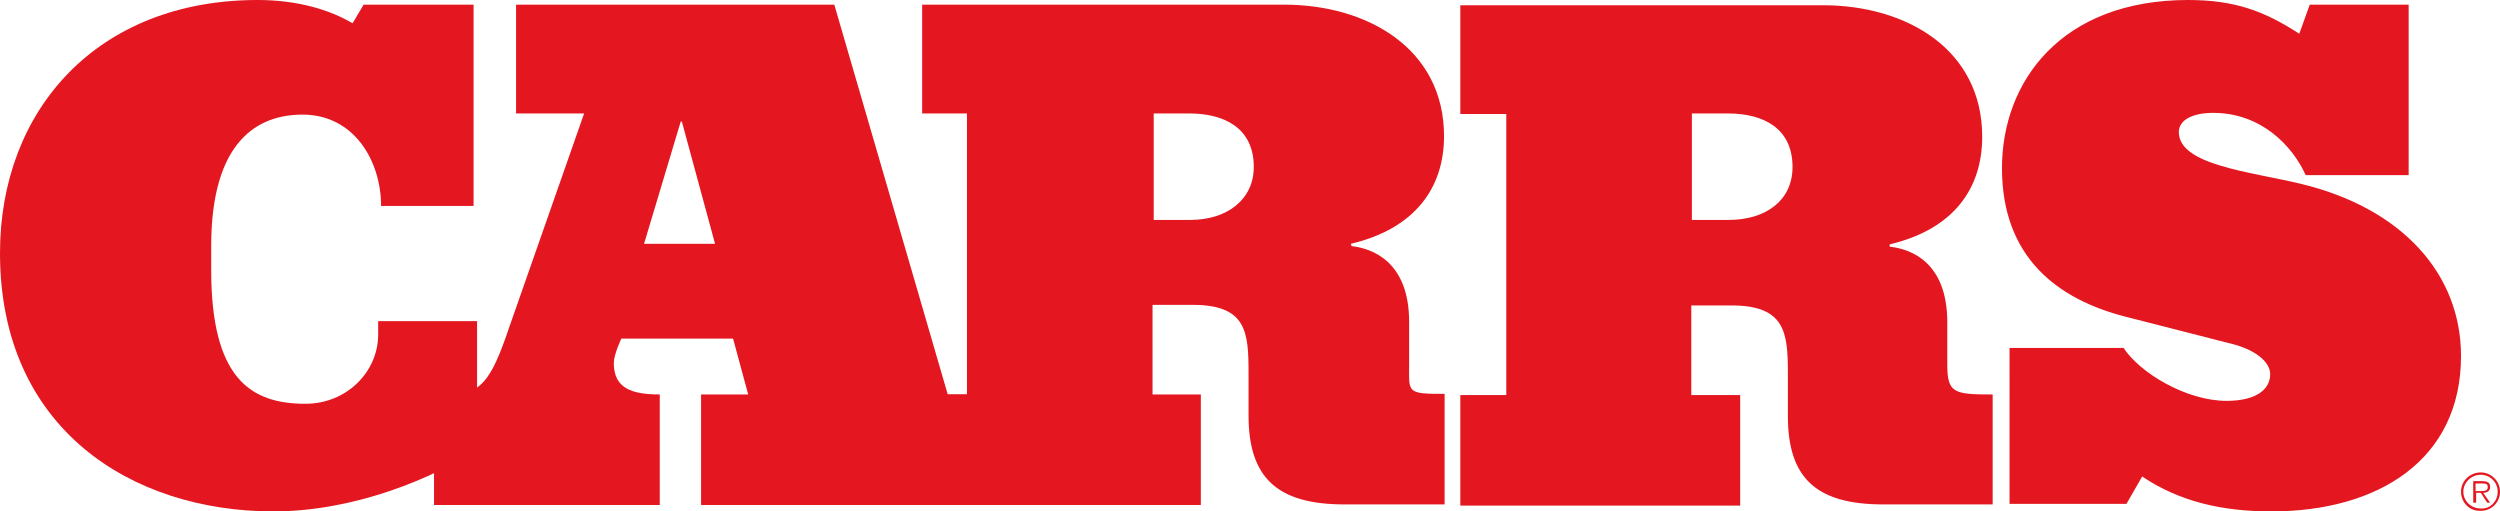
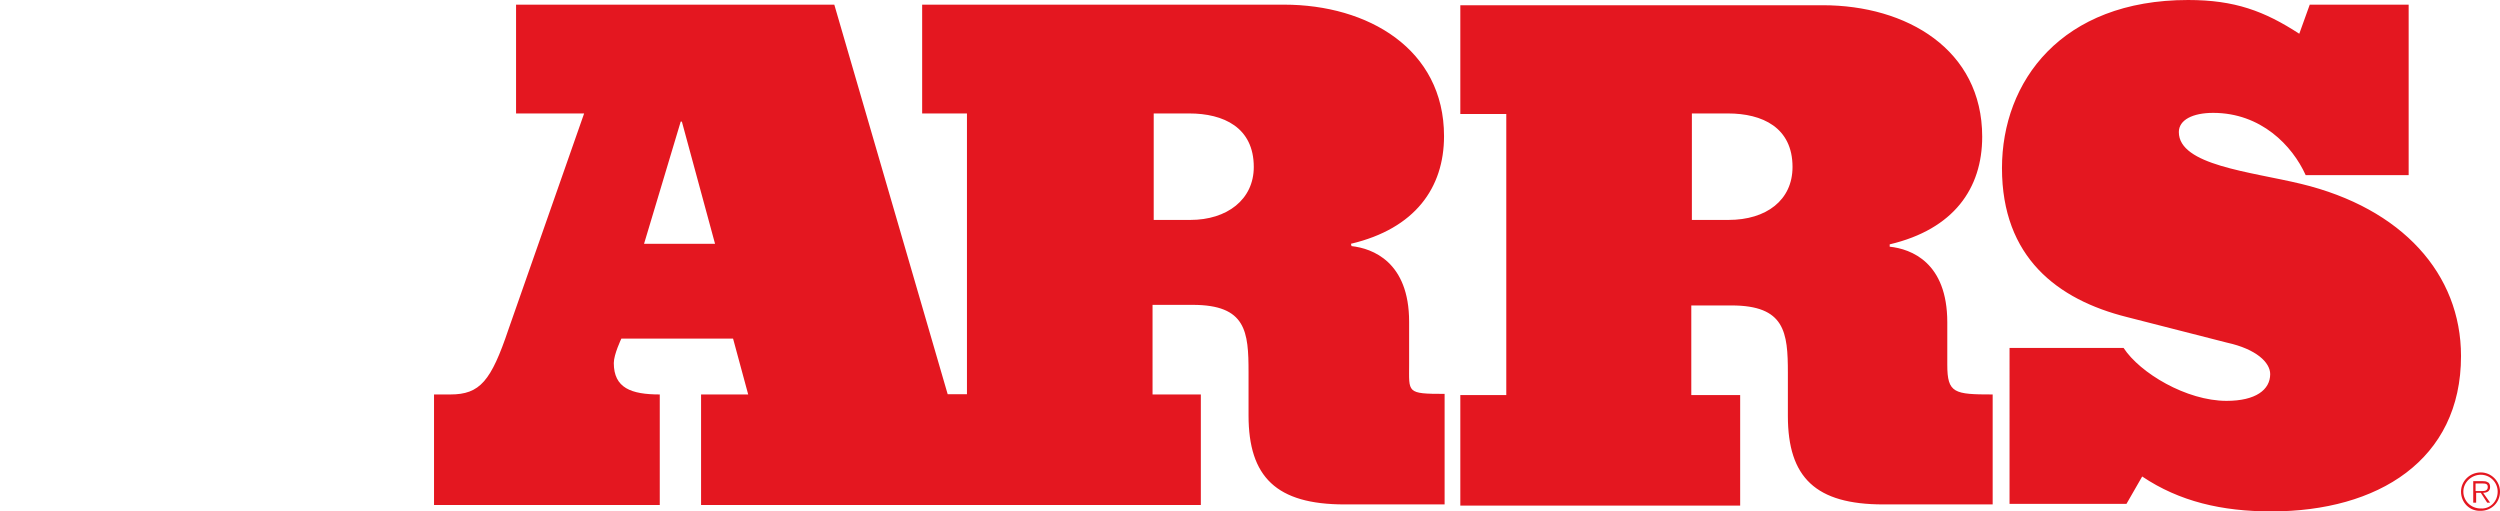
<svg xmlns="http://www.w3.org/2000/svg" version="1.1" id="Layer_1" x="0px" y="0px" viewBox="0 0 429.7 87.9" style="enable-background:new 0 0 429.7 87.9;" xml:space="preserve">
  <style type="text/css">
	.st0{fill:#E41720;}
</style>
-   <path class="st0" d="M47,87.9c-24.4,0-47-14.2-47-44.4C0,18.9,16.7,0,44.3,0c6.9,0,12.4,1.7,16.3,4l1.9-3.2h18.9v34.6H65.5  c0-7.7-4.6-15.7-13.5-15.7c-7.5,0-15.7,4.3-15.7,22.6v4.1c0,18.7,6.8,23,16.2,23c7.1,0,12.5-5.5,12.5-11.9v-2.3h17v22  C74.7,82.1,61,87.9,47,87.9" />
-   <path class="st0" d="M117.2,20.9l5.7,21h-12.2l6.3-21H117.2L117.2,20.9z M113.4,86.8v-19c-4.9,0-7.9-1.1-7.9-5.4  c0-1.5,1.3-4.2,1.3-4.2H126l2.6,9.6h-8.1v19h49.2v-19h-6.8L143.4,0.8H88.7v18.7h11.7l-13,37.1c-3,8.9-4.9,11.2-10,11.2h-2.8v19  L113.4,86.8L113.4,86.8z" />
+   <path class="st0" d="M117.2,20.9l5.7,21h-12.2l6.3-21H117.2L117.2,20.9M113.4,86.8v-19c-4.9,0-7.9-1.1-7.9-5.4  c0-1.5,1.3-4.2,1.3-4.2H126l2.6,9.6h-8.1v19h49.2v-19h-6.8L143.4,0.8H88.7v18.7h11.7l-13,37.1c-3,8.9-4.9,11.2-10,11.2h-2.8v19  L113.4,86.8L113.4,86.8z" />
  <path class="st0" d="M204.4,19.5c5.9,0,11.1,2.4,11.1,9.2c0,5.6-4.6,9.1-10.9,9.1h-6.3V19.5H204.4L204.4,19.5z M232.2,41.9  c11-2.6,16-9.6,16-18.5c0-15-13.1-22.6-27.5-22.6h-62.2v18.7h7.7v48.3h-7.7v19h47.9v-19h-8.3V52.4h6.9c9.2,0,9.6,4.6,9.6,11.6v7.4  c0,10.6,4.8,15.3,16.5,15.3h17.2v-19c-6.6,0-6.1-0.2-6.1-5.1v-7.3c0-10.3-6.3-12.6-9.9-13L232.2,41.9L232.2,41.9z M297,19.5  c5.9,0,11.1,2.4,11.1,9.2c0,5.7-4.5,9.1-11,9.1h-6.3V19.5H297z M324.8,42c11-2.6,15.9-9.6,15.9-18.5c0-15-13-22.6-27.4-22.6H251  v18.7h7.9v48.3H251v19h48.1v-19h-8.4V52.5h6.9c9.2,0,9.7,4.6,9.7,11.6v7.4c0,10.6,4.8,15.2,16.4,15.2h18.8V67.8  c-6.6,0-7.8-0.2-7.8-5.1v-7.3c0-10.3-6.2-12.6-9.9-13L324.8,42L324.8,42z M344.1,28.9c0-14.9,10.2-28.9,32-28.9  c8,0,13.1,1.9,19.1,5.8l1.8-5h17v29.3h-17.7c-2.3-5.1-7.7-10.7-15.9-10.7c-3.5,0-5.9,1.2-5.9,3.3c0,5.7,12.3,6.8,21,8.9  c17.4,4.2,27.5,15.5,27.5,29.6c0,17.9-14.3,26.7-32.6,26.7c-8.5,0-15.8-1.7-22.2-6l-2.7,4.7h-20.1V59.8h19.6  c2.8,4.3,10.8,9.1,17.7,9.1c5,0,7.5-1.9,7.5-4.6c0-2-2.4-4.3-7.4-5.4l-17.2-4.4C353.6,51.5,344.1,44.2,344.1,28.9 M423,84.5  c0-1.8,1.5-3.3,3.4-3.3c1.8,0,3.3,1.5,3.3,3.3c0,1.9-1.5,3.3-3.3,3.3C424.5,87.9,423,86.4,423,84.5 M429.3,84.5  c0-1.6-1.3-2.9-2.9-2.9c-1.6,0-3,1.3-3,2.9c0,1.6,1.3,2.9,3,2.9C428,87.5,429.3,86.2,429.3,84.5 M428,86.4h-0.5l-1.1-1.7h-0.8v1.7  h-0.5v-3.7h1.6c0.3,0,0.6,0,0.9,0.2c0.3,0.1,0.4,0.5,0.4,0.8c0,0.7-0.5,1-1.2,1L428,86.4L428,86.4z M426.3,84.4  c0.5,0,1.3,0.1,1.3-0.7c0-0.6-0.5-0.6-1-0.6h-1.1v1.3H426.3z" />
</svg>